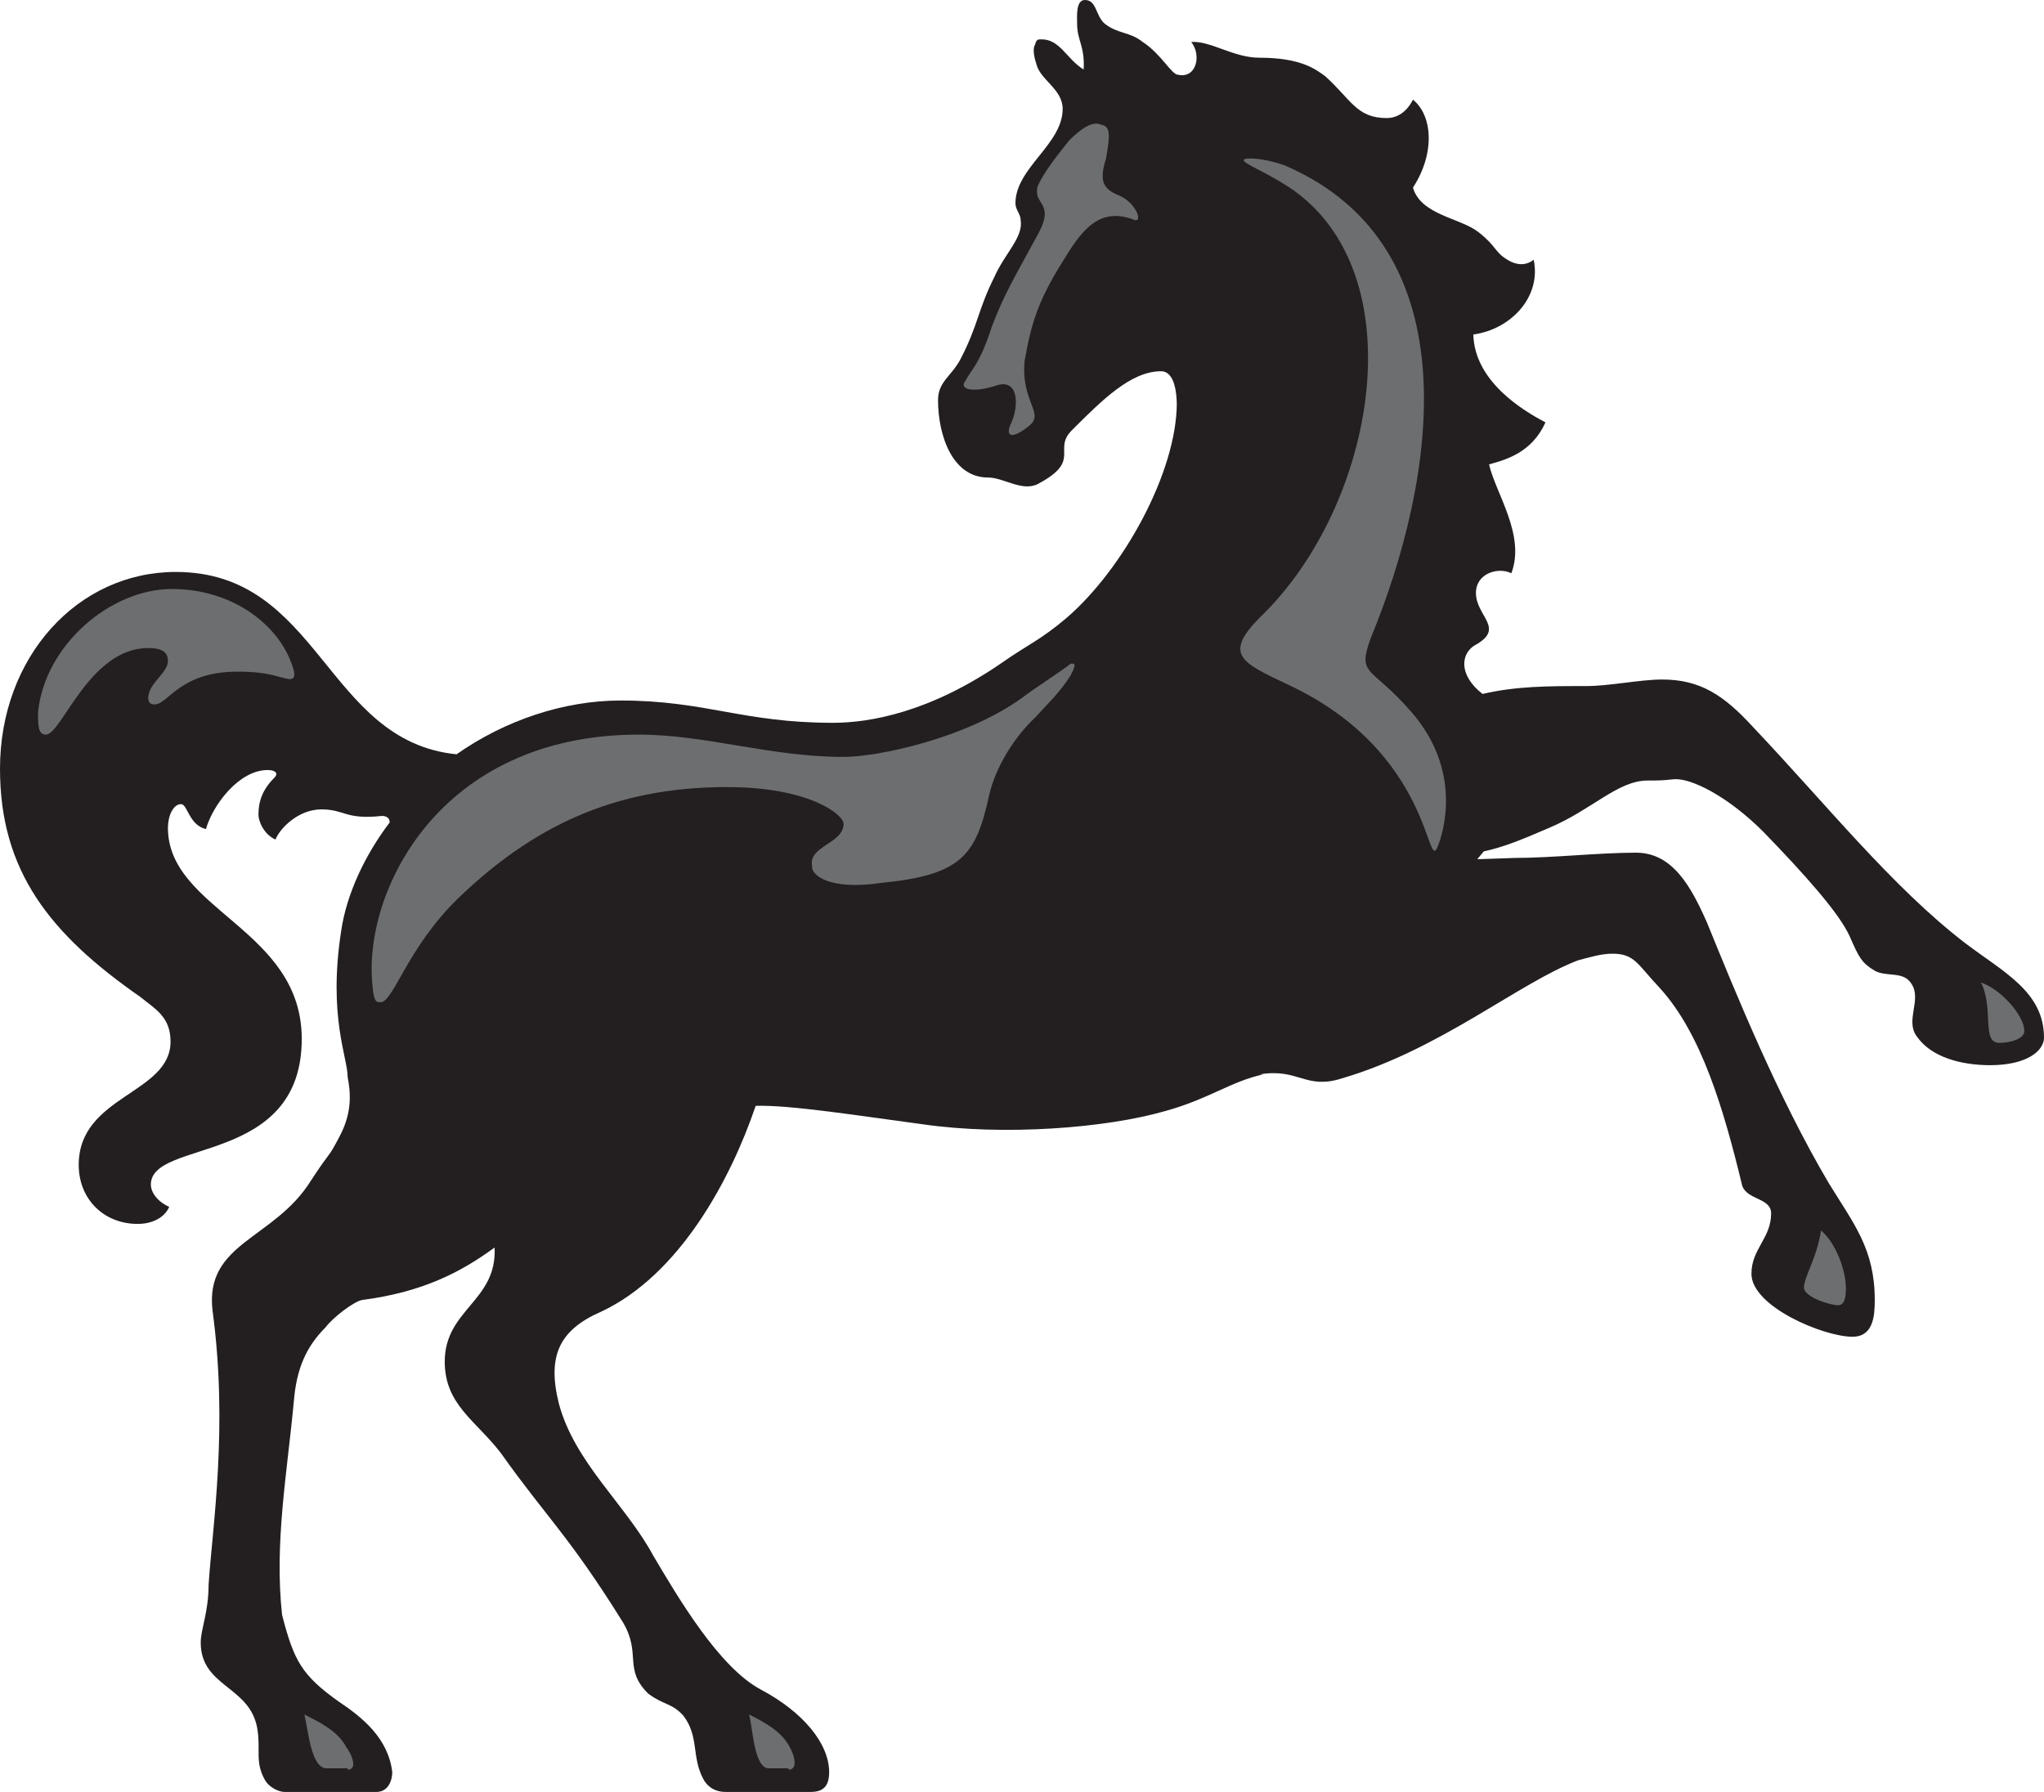
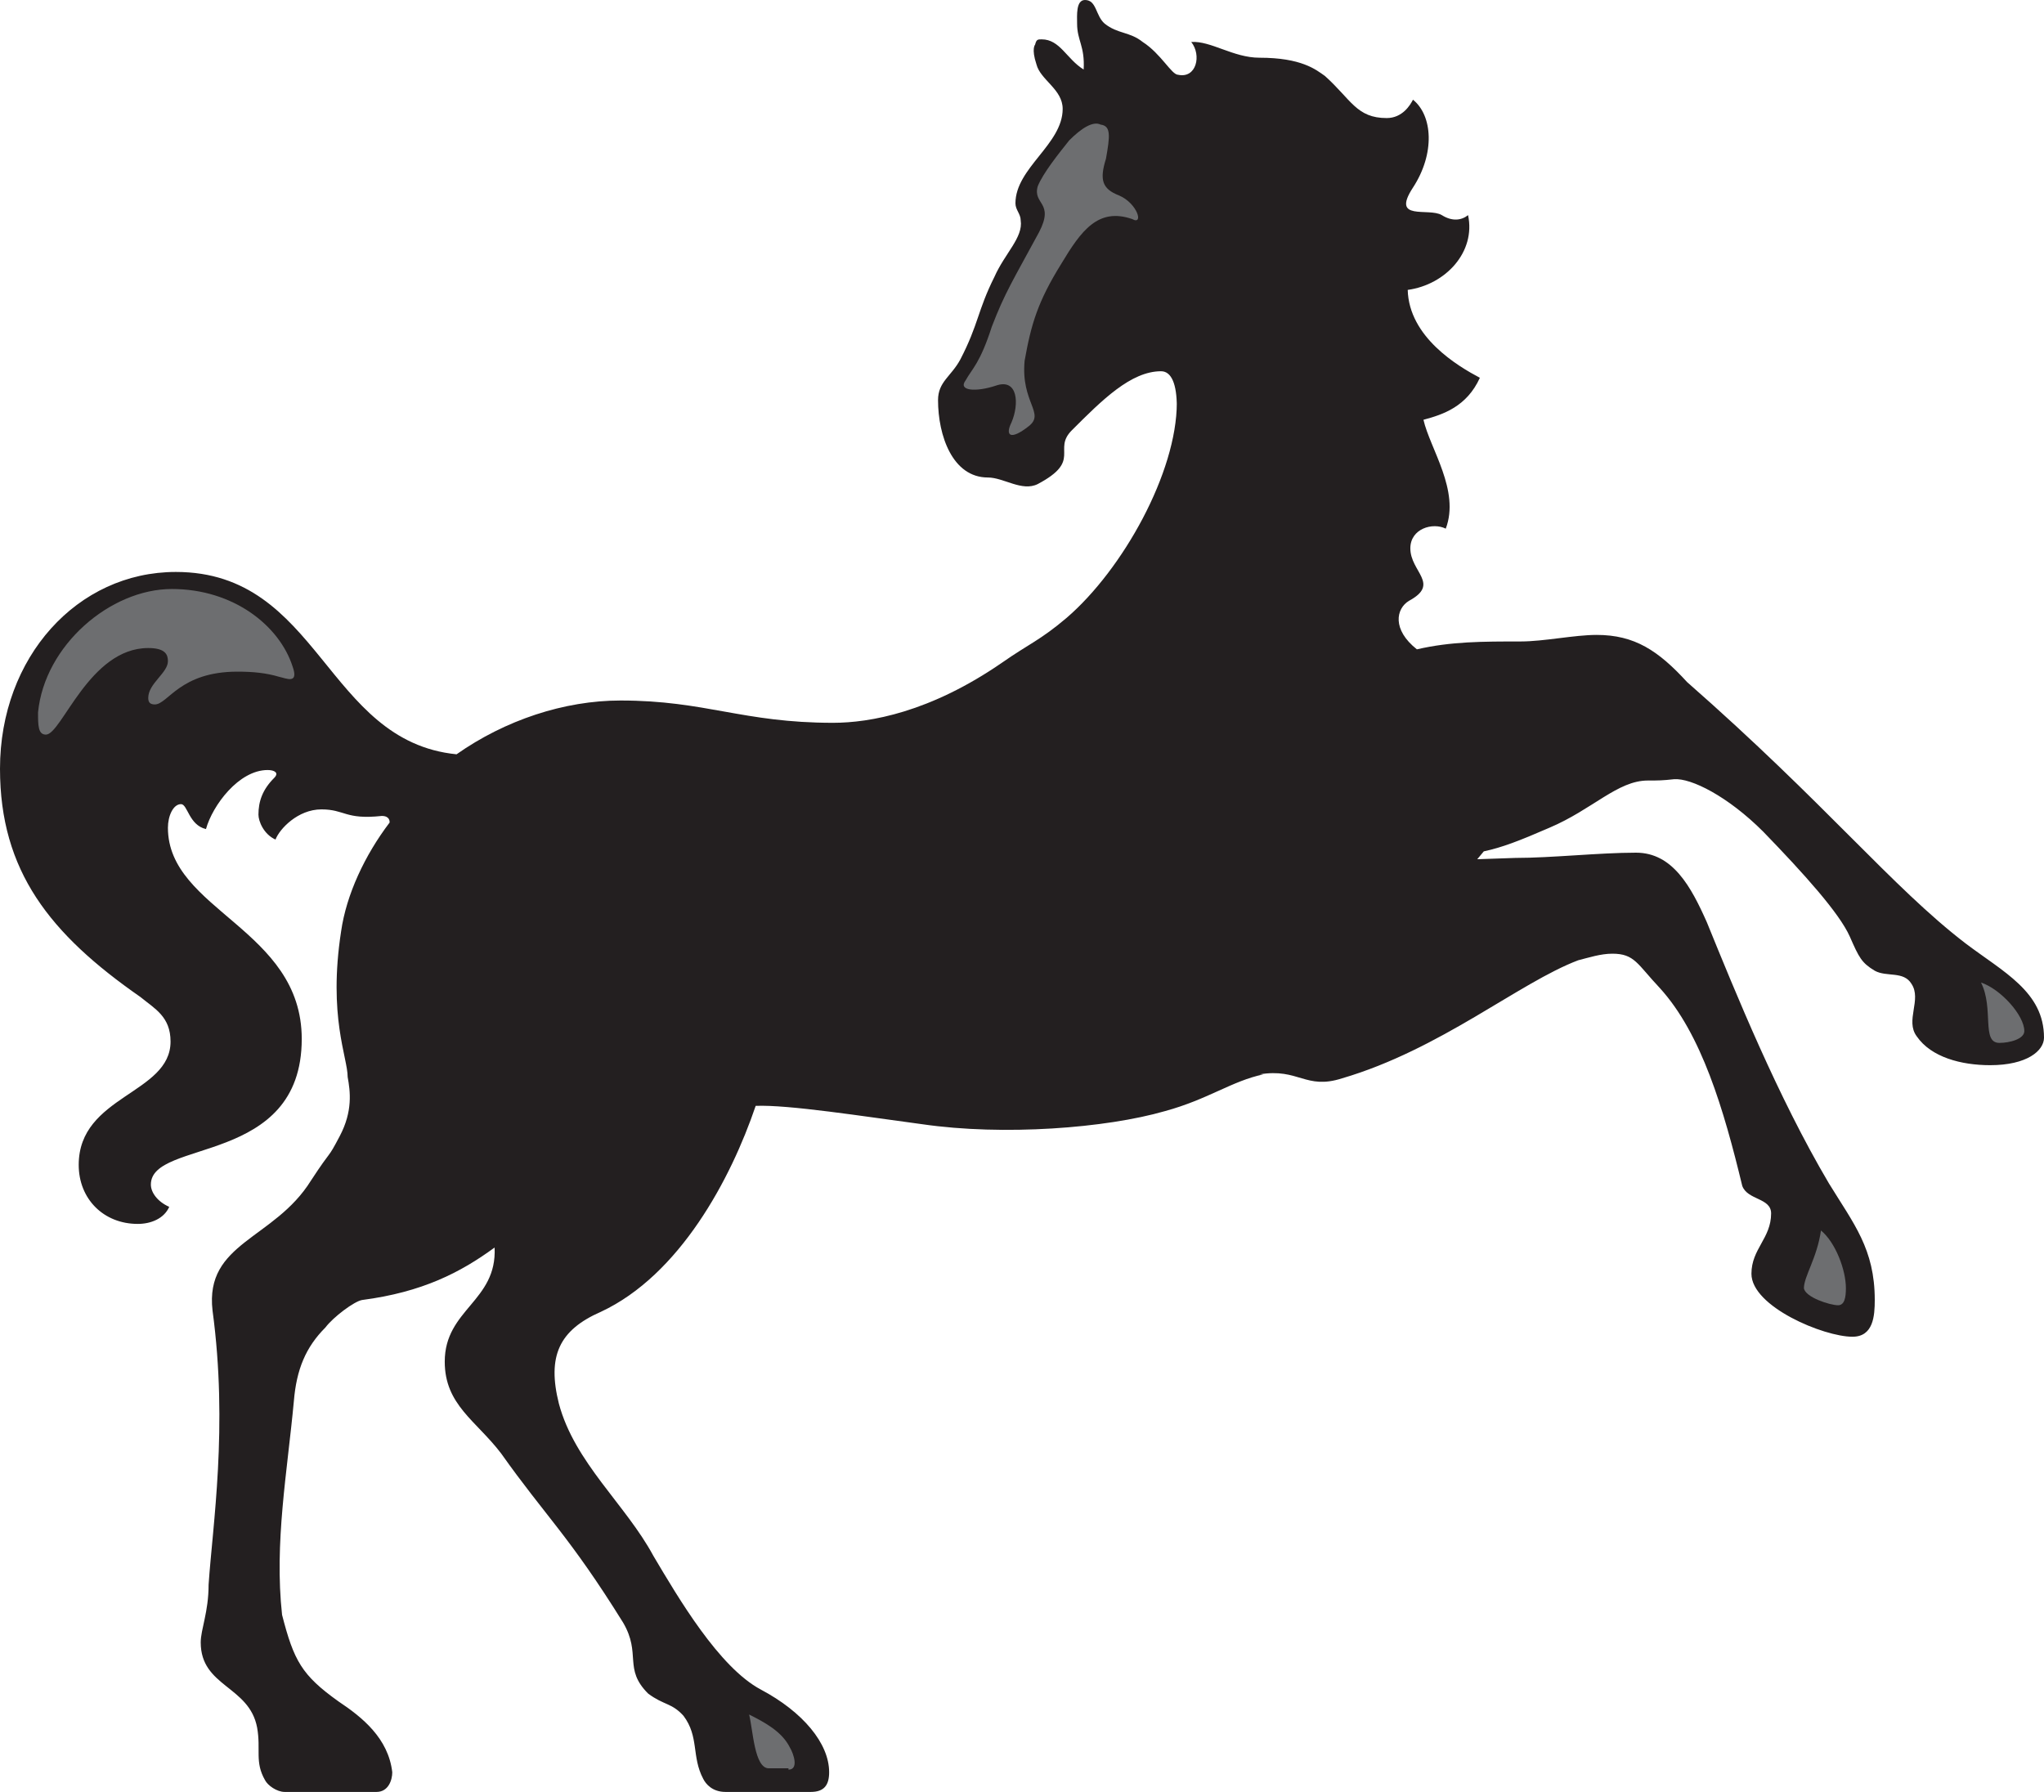
<svg xmlns="http://www.w3.org/2000/svg" version="1.1" id="Layer_1" focusable="false" x="0px" y="0px" viewBox="97 -13 155.8 136.6" style="enable-background:new 97 -13 155.8 136.6;" xml:space="preserve">
  <style type="text/css">
  .st0{fill:#231F20;}
	.st1{fill:#6D6E70;}
 </style>
  <g>
    <g>
      <g>
        <g transform="translate(158, 0)">
-           <path class="st0" d="M88.8,58.9c2.9,2.2,6,3.7,6,7.2c0,1-1.3,2.1-4.1,2.1c-2.2,0-4.5-0.6-5.6-2.2c-0.9-1.2,0.4-2.8-0.4-4      c-0.6-1-1.9-0.5-2.8-1c-1-0.6-1.2-1-1.9-2.6c-0.8-1.8-3.5-4.8-6.6-8c-2.7-2.7-5.5-4.1-6.8-4c-0.9,0.1-1.2,0.1-2,0.1      c-2.3,0-4.2,2.2-7.5,3.6c-2.3,1-3.6,1.5-5,1.8l-0.5,0.6l2.9-0.1c2.8,0,6.4-0.4,9.2-0.4c2.8,0,4.2,2.6,5.4,5.3      c2.2,5.4,5.4,13.3,9.3,19.9c1.9,3.1,3.5,5,3.5,8.9c0,1.2-0.1,2.8-1.7,2.8c-2.2,0-7.7-2.3-7.7-4.8c0-1.9,1.5-2.7,1.5-4.6      c0-1.2-1.8-1-2.2-2.1c-1.4-5.8-3.1-11.6-6.3-15.1c-1.7-1.8-1.9-2.6-3.6-2.6c-0.9,0-1.8,0.3-2.6,0.5c-4.5,1.7-10.5,6.8-18,9      c-2.8,0.9-3.3-0.8-6.3-0.3h0.3c-2.4,0.5-4.2,1.9-7.5,2.8c-4.5,1.3-12.3,1.9-18.5,1c-4.5-0.6-10.2-1.5-12.7-1.4      C-5.3,76.9-9.2,84.2-15.2,87c-3.2,1.4-4.1,3.4-3.2,7c1.2,4.5,5.1,7.7,7.2,11.6c1.9,3.2,5,8.5,8.2,10.2c3.2,1.7,5.2,4.1,5.2,6.3      c0,1-0.4,1.5-1.4,1.5h-6.5c-1,0-1.5-0.6-1.7-1c-0.9-1.7-0.3-3.2-1.5-4.8c-0.9-1-1.5-0.8-2.7-1.7c-1.9-1.9-0.5-3-1.9-5.4      c-4.1-6.6-5.9-8.1-9.3-12.9c-1.9-2.5-4.3-3.7-4.3-7c0-4,4-4.6,3.8-8.7c-2.6,1.9-5.5,3.4-10.1,4c-0.6,0.1-2.2,1.3-2.8,2.1      c-1.5,1.5-2.2,3.2-2.4,5.6c-0.5,5.4-1.5,10.8-0.9,16.3c0.9,3.5,1.5,4.6,4.3,6.6c1.8,1.2,3.8,2.8,4.1,5.4c0,0.6-0.3,1.5-1.2,1.5      h-7c-0.6,0-1.3-0.5-1.5-0.9c-0.8-1.4-0.3-2.3-0.6-4c-0.6-3.2-4.3-3.1-4.3-6.5c0-1,0.6-2.3,0.6-4.4c0.3-4.5,1.5-12,0.3-20.9      c-0.6-5.2,4.7-5.4,7.5-9.9c1.7-2.6,1.2-1.5,2.2-3.4c1-1.9,0.8-3.4,0.6-4.5c0-1.5-1.5-4.6-0.5-11.1c0.4-2.8,1.8-5.8,3.7-8.3      c0-0.1,0-0.5-0.6-0.5c-2.8,0.3-2.8-0.5-4.6-0.5s-3.2,1.5-3.5,2.3c-0.9-0.4-1.3-1.4-1.3-1.9c0-1,0.3-1.9,1.2-2.8      c0.4-0.4,0-0.6-0.5-0.6c-2.2,0-4.2,2.7-4.7,4.5c-1.3-0.3-1.4-1.9-1.9-1.9c-0.6,0-1,0.9-1,1.8c0,6.3,10.2,7.7,10.2,16.1      c0,9.7-11.5,7.6-11.5,11.1c0,0.6,0.5,1.3,1.4,1.7c-0.4,0.9-1.4,1.3-2.4,1.3c-2.6,0-4.5-1.9-4.5-4.5c0-5.3,7-5.4,7-9.4      c0-1.9-1.2-2.5-2.3-3.4C-57.2,58.2-61,53.4-61,45.6c0-8.5,5.9-15,13.4-15c11,0,11.4,12.9,21.4,13.9c3.7-2.6,8.2-4.1,12.5-4.1      c6.5,0,9.3,1.7,16.2,1.7c2.8,0,7.4-0.8,12.9-4.6c2-1.4,2.9-1.7,4.9-3.4c4.3-3.7,8.4-11.1,8.4-16.4v0.3c0-1.7-0.4-2.7-1.2-2.7      c-2.3,0-4.5,2.2-6.8,4.5c-1.5,1.5,0.8,2.3-2.6,4.1c-1.2,0.6-2.6-0.5-3.8-0.5c-2.7,0-3.8-3.2-3.8-5.9c0-1.4,1-1.8,1.7-3.1      c1.4-2.7,1.3-3.7,2.6-6.3c0.8-1.8,2.2-3,2-4.3c0-0.5-0.4-0.8-0.4-1.3c0-2.7,3.6-4.5,3.6-7.2c0-1.5-1.7-2.2-2-3.4      c-0.4-1.2-0.1-1.5-0.1-1.5C18-10,18.1-10,18.4-10c1.4,0,1.9,1.5,3.2,2.3c0.1-1.8-0.5-2.2-0.5-3.5c0-0.6-0.1-1.8,0.6-1.8      c0.9,0,0.8,1.2,1.5,1.8c1,0.8,1.9,0.6,2.9,1.4c1.4,0.9,2.2,2.5,2.7,2.5c1.4,0.3,1.8-1.5,1-2.5c1.5-0.1,3.2,1.2,5.2,1.2      c3.2,0,4.3,0.9,5,1.4c2,1.8,2.4,3.2,4.7,3.2c1.2,0,1.8-1,2-1.4c1.5,1.2,1.7,4.1,0,6.7c0.6,2.1,3.6,2.3,5,3.4s1.2,1.5,2.2,2.1      c0.8,0.5,1.5,0.4,2,0c0.6,2.8-1.7,5.3-4.6,5.7c0.1,3.6,3.8,5.8,5.5,6.7c-1,2.2-2.8,2.8-4.3,3.2c0.5,2.2,2.8,5.4,1.7,8.3      c-1-0.5-2.7,0-2.7,1.5c0,1.8,2.3,2.7-0.1,4c-1,0.6-1.3,2.2,0.6,3.7c2.6-0.6,5-0.6,7.9-0.6c1.8,0,4.1-0.5,5.8-0.5      c2.9,0,4.7,1.2,6.9,3.6C78.2,48.3,83.2,54.6,88.8,58.9">
+           <path class="st0" d="M88.8,58.9c2.9,2.2,6,3.7,6,7.2c0,1-1.3,2.1-4.1,2.1c-2.2,0-4.5-0.6-5.6-2.2c-0.9-1.2,0.4-2.8-0.4-4      c-0.6-1-1.9-0.5-2.8-1c-1-0.6-1.2-1-1.9-2.6c-0.8-1.8-3.5-4.8-6.6-8c-2.7-2.7-5.5-4.1-6.8-4c-0.9,0.1-1.2,0.1-2,0.1      c-2.3,0-4.2,2.2-7.5,3.6c-2.3,1-3.6,1.5-5,1.8l-0.5,0.6l2.9-0.1c2.8,0,6.4-0.4,9.2-0.4c2.8,0,4.2,2.6,5.4,5.3      c2.2,5.4,5.4,13.3,9.3,19.9c1.9,3.1,3.5,5,3.5,8.9c0,1.2-0.1,2.8-1.7,2.8c-2.2,0-7.7-2.3-7.7-4.8c0-1.9,1.5-2.7,1.5-4.6      c0-1.2-1.8-1-2.2-2.1c-1.4-5.8-3.1-11.6-6.3-15.1c-1.7-1.8-1.9-2.6-3.6-2.6c-0.9,0-1.8,0.3-2.6,0.5c-4.5,1.7-10.5,6.8-18,9      c-2.8,0.9-3.3-0.8-6.3-0.3h0.3c-2.4,0.5-4.2,1.9-7.5,2.8c-4.5,1.3-12.3,1.9-18.5,1c-4.5-0.6-10.2-1.5-12.7-1.4      C-5.3,76.9-9.2,84.2-15.2,87c-3.2,1.4-4.1,3.4-3.2,7c1.2,4.5,5.1,7.7,7.2,11.6c1.9,3.2,5,8.5,8.2,10.2c3.2,1.7,5.2,4.1,5.2,6.3      c0,1-0.4,1.5-1.4,1.5h-6.5c-1,0-1.5-0.6-1.7-1c-0.9-1.7-0.3-3.2-1.5-4.8c-0.9-1-1.5-0.8-2.7-1.7c-1.9-1.9-0.5-3-1.9-5.4      c-4.1-6.6-5.9-8.1-9.3-12.9c-1.9-2.5-4.3-3.7-4.3-7c0-4,4-4.6,3.8-8.7c-2.6,1.9-5.5,3.4-10.1,4c-0.6,0.1-2.2,1.3-2.8,2.1      c-1.5,1.5-2.2,3.2-2.4,5.6c-0.5,5.4-1.5,10.8-0.9,16.3c0.9,3.5,1.5,4.6,4.3,6.6c1.8,1.2,3.8,2.8,4.1,5.4c0,0.6-0.3,1.5-1.2,1.5      h-7c-0.6,0-1.3-0.5-1.5-0.9c-0.8-1.4-0.3-2.3-0.6-4c-0.6-3.2-4.3-3.1-4.3-6.5c0-1,0.6-2.3,0.6-4.4c0.3-4.5,1.5-12,0.3-20.9      c-0.6-5.2,4.7-5.4,7.5-9.9c1.7-2.6,1.2-1.5,2.2-3.4c1-1.9,0.8-3.4,0.6-4.5c0-1.5-1.5-4.6-0.5-11.1c0.4-2.8,1.8-5.8,3.7-8.3      c0-0.1,0-0.5-0.6-0.5c-2.8,0.3-2.8-0.5-4.6-0.5s-3.2,1.5-3.5,2.3c-0.9-0.4-1.3-1.4-1.3-1.9c0-1,0.3-1.9,1.2-2.8      c0.4-0.4,0-0.6-0.5-0.6c-2.2,0-4.2,2.7-4.7,4.5c-1.3-0.3-1.4-1.9-1.9-1.9c-0.6,0-1,0.9-1,1.8c0,6.3,10.2,7.7,10.2,16.1      c0,9.7-11.5,7.6-11.5,11.1c0,0.6,0.5,1.3,1.4,1.7c-0.4,0.9-1.4,1.3-2.4,1.3c-2.6,0-4.5-1.9-4.5-4.5c0-5.3,7-5.4,7-9.4      c0-1.9-1.2-2.5-2.3-3.4C-57.2,58.2-61,53.4-61,45.6c0-8.5,5.9-15,13.4-15c11,0,11.4,12.9,21.4,13.9c3.7-2.6,8.2-4.1,12.5-4.1      c6.5,0,9.3,1.7,16.2,1.7c2.8,0,7.4-0.8,12.9-4.6c2-1.4,2.9-1.7,4.9-3.4c4.3-3.7,8.4-11.1,8.4-16.4v0.3c0-1.7-0.4-2.7-1.2-2.7      c-2.3,0-4.5,2.2-6.8,4.5c-1.5,1.5,0.8,2.3-2.6,4.1c-1.2,0.6-2.6-0.5-3.8-0.5c-2.7,0-3.8-3.2-3.8-5.9c0-1.4,1-1.8,1.7-3.1      c1.4-2.7,1.3-3.7,2.6-6.3c0.8-1.8,2.2-3,2-4.3c0-0.5-0.4-0.8-0.4-1.3c0-2.7,3.6-4.5,3.6-7.2c0-1.5-1.7-2.2-2-3.4      c-0.4-1.2-0.1-1.5-0.1-1.5C18-10,18.1-10,18.4-10c1.4,0,1.9,1.5,3.2,2.3c0.1-1.8-0.5-2.2-0.5-3.5c0-0.6-0.1-1.8,0.6-1.8      c0.9,0,0.8,1.2,1.5,1.8c1,0.8,1.9,0.6,2.9,1.4c1.4,0.9,2.2,2.5,2.7,2.5c1.4,0.3,1.8-1.5,1-2.5c1.5-0.1,3.2,1.2,5.2,1.2      c3.2,0,4.3,0.9,5,1.4c2,1.8,2.4,3.2,4.7,3.2c1.2,0,1.8-1,2-1.4c1.5,1.2,1.7,4.1,0,6.7s1.2,1.5,2.2,2.1      c0.8,0.5,1.5,0.4,2,0c0.6,2.8-1.7,5.3-4.6,5.7c0.1,3.6,3.8,5.8,5.5,6.7c-1,2.2-2.8,2.8-4.3,3.2c0.5,2.2,2.8,5.4,1.7,8.3      c-1-0.5-2.7,0-2.7,1.5c0,1.8,2.3,2.7-0.1,4c-1,0.6-1.3,2.2,0.6,3.7c2.6-0.6,5-0.6,7.9-0.6c1.8,0,4.1-0.5,5.8-0.5      c2.9,0,4.7,1.2,6.9,3.6C78.2,48.3,83.2,54.6,88.8,58.9">
     </path>
          <path class="st1" d="M-57.5,43c1.2,0,3.3-6.6,7.8-6.6c1.3,0,1.5,0.5,1.5,1c0,0.9-1.5,1.7-1.5,2.8c0,0.3,0.1,0.5,0.5,0.5      c1,0,1.9-2.5,6.3-2.5c1.2,0,2.2,0.1,3.2,0.4c0.5,0.1,1.5,0.6,1-0.8c-1-3.1-4.5-5.9-9.2-5.9s-9.7,4.3-10.2,9.4      C-58.1,42.3-58.1,43-57.5,43">
     </path>
          <path class="st1" d="M24.3,1.9c-1.3-0.5-1.5-1.2-1-2.8c0.3-1.7,0.4-2.5-0.4-2.6c-0.6-0.3-1.5,0.3-2.4,1.2c-0.8,1-2,2.5-2.4,3.5      c-0.4,1.4,1.3,1.2,0.1,3.5c-2,3.7-2.6,4.6-3.6,7.2c-0.9,2.8-1.5,3.2-2,4.1c-0.6,0.8,0.8,0.9,2.3,0.4c1.7-0.6,1.8,1.4,1.2,2.8      c-0.5,1-0.1,1.4,1.3,0.3c1.3-1-0.6-1.8-0.3-5c0.5-2.8,1-4.5,2.8-7.4c1.5-2.5,2.8-4.3,5.4-3.4C26.2,4.2,25.7,2.5,24.3,1.9">
     </path>
          <path class="st1" d="M79.1,86.5c0.5,0,0.6-0.6,0.6-1.3c0-1.4-0.8-3.5-1.9-4.4c-0.3,2.1-1.3,3.5-1.3,4.4      C76.6,85.9,78.5,86.5,79.1,86.5">
     </path>
          <path class="st1" d="M91.4,66.5c0.8,0,1.9-0.3,1.9-0.9c0-1.2-1.8-3.2-3.3-3.7C91,63.9,90,66.5,91.4,66.5">
     </path>
-           <path class="st1" d="M37.2,39.2c11.1,5.2,10.5,14.6,11.4,12.3c0.4-1,1.9-5.7-2-10.2c-3.1-3.6-4.2-2.7-3.1-5.7      c4.9-11.9,7.9-29.8-6.6-36c-1.7-0.6-3.1-0.6-3.1-0.4c0,0.3,1.5,0.8,3.5,2.1c9.7,6.5,6.6,24.2-2.2,32.7      C32.2,36.9,33.6,37.5,37.2,39.2">
-      </path>
          <path class="st1" d="M-0.9,121.9c0.8,0,0.4-1.2,0.1-1.7c-0.6-1.2-1.9-1.9-3.1-2.5c0.3,1.2,0.4,4.1,1.5,4.1H-0.9">
-      </path>
-           <path class="st1" d="M-34.5,121.9c0.8,0,0.3-1.2-0.1-1.7c-0.6-1.2-2-1.9-3.2-2.5c0.3,1.2,0.5,4.1,1.7,4.1H-34.5">
-      </path>
-           <path class="st1" d="M6.2,54.3c6.1-0.6,7.2-2.1,8.2-6.7c0.5-2.2,2-4.5,3.5-5.9c0.9-1,1.8-1.8,2.7-3.2c0.3-0.6,0.5-1,0-0.9      c-0.6,0.5-2.8,1.9-3.7,2.6c-4.3,3.1-11,4.5-13.6,4.5c-5.6,0-10.5-1.7-15.6-1.7c-15.3,0-21.1,12.1-20.3,19.2      c0.1,1.2,0.3,1.2,0.6,1.2c1,0,2-4.1,5.9-7.9c5.6-5.4,11.8-8.5,20.5-8.5c6.3,0,8.9,2.1,8.9,2.8c0,1.5-2.7,1.7-2.4,3.2      C0.8,53.7,2.2,54.9,6.2,54.3">
     </path>
        </g>
      </g>
    </g>
  </g>
</svg>